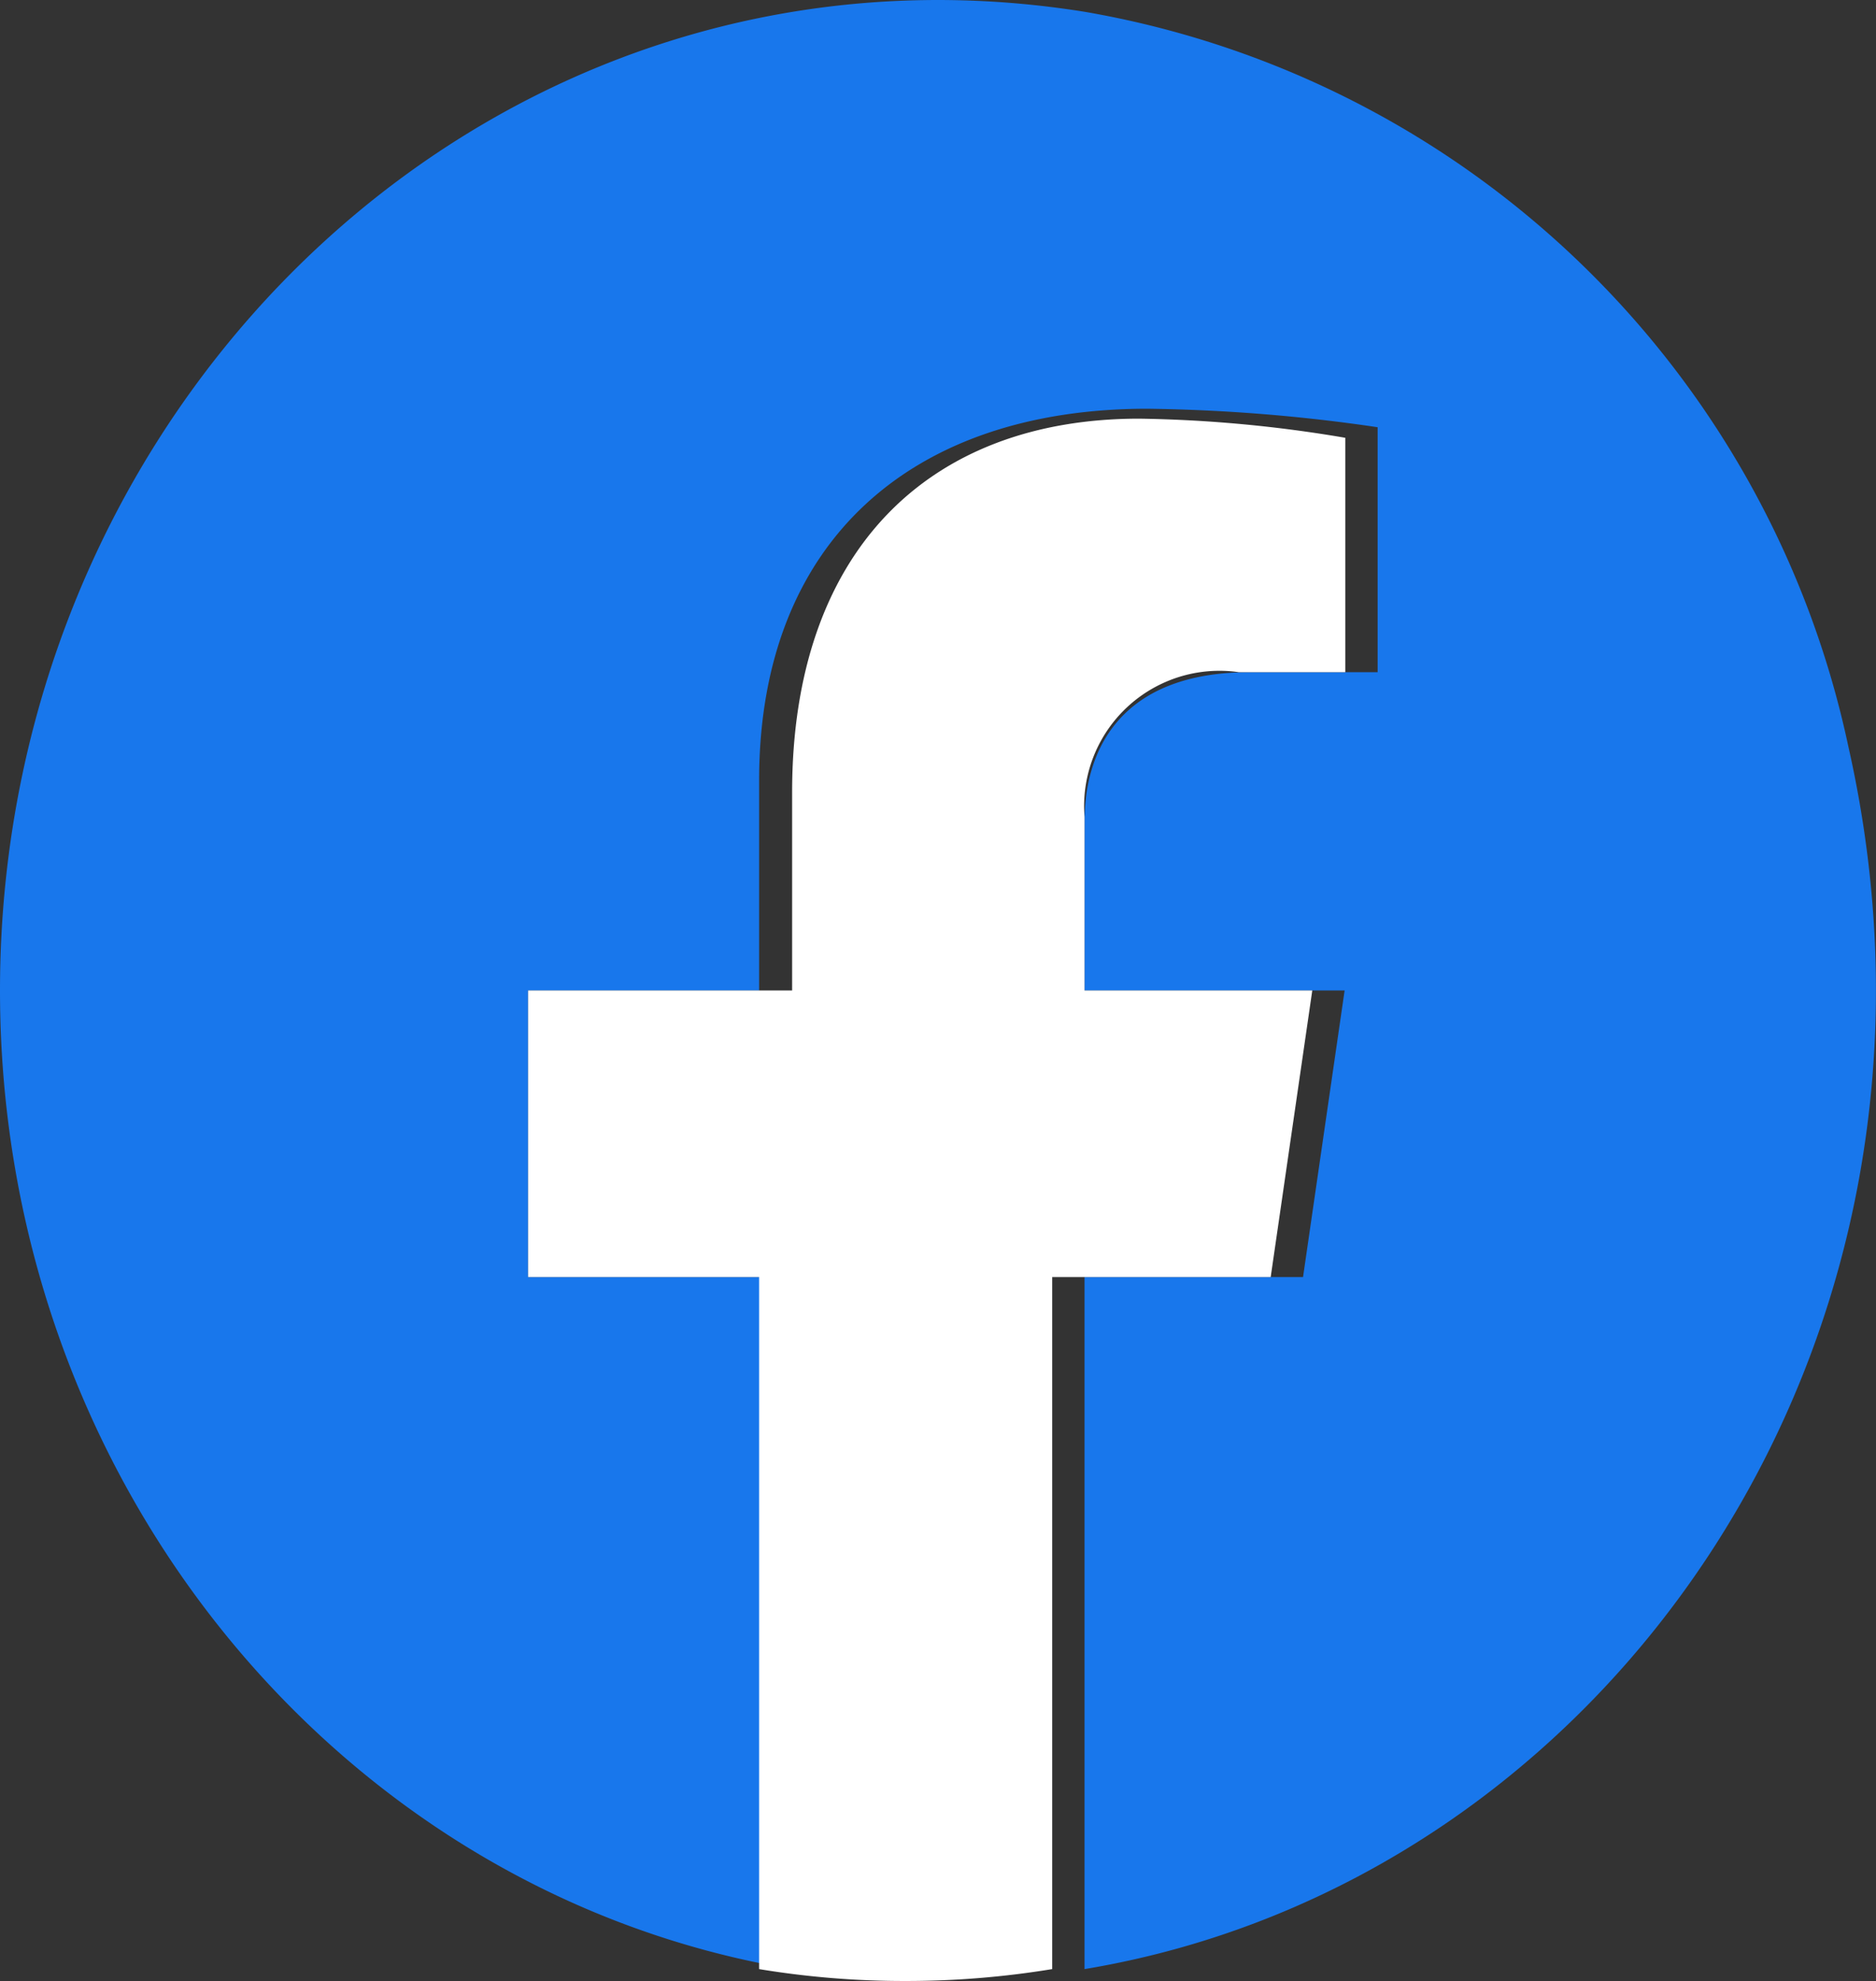
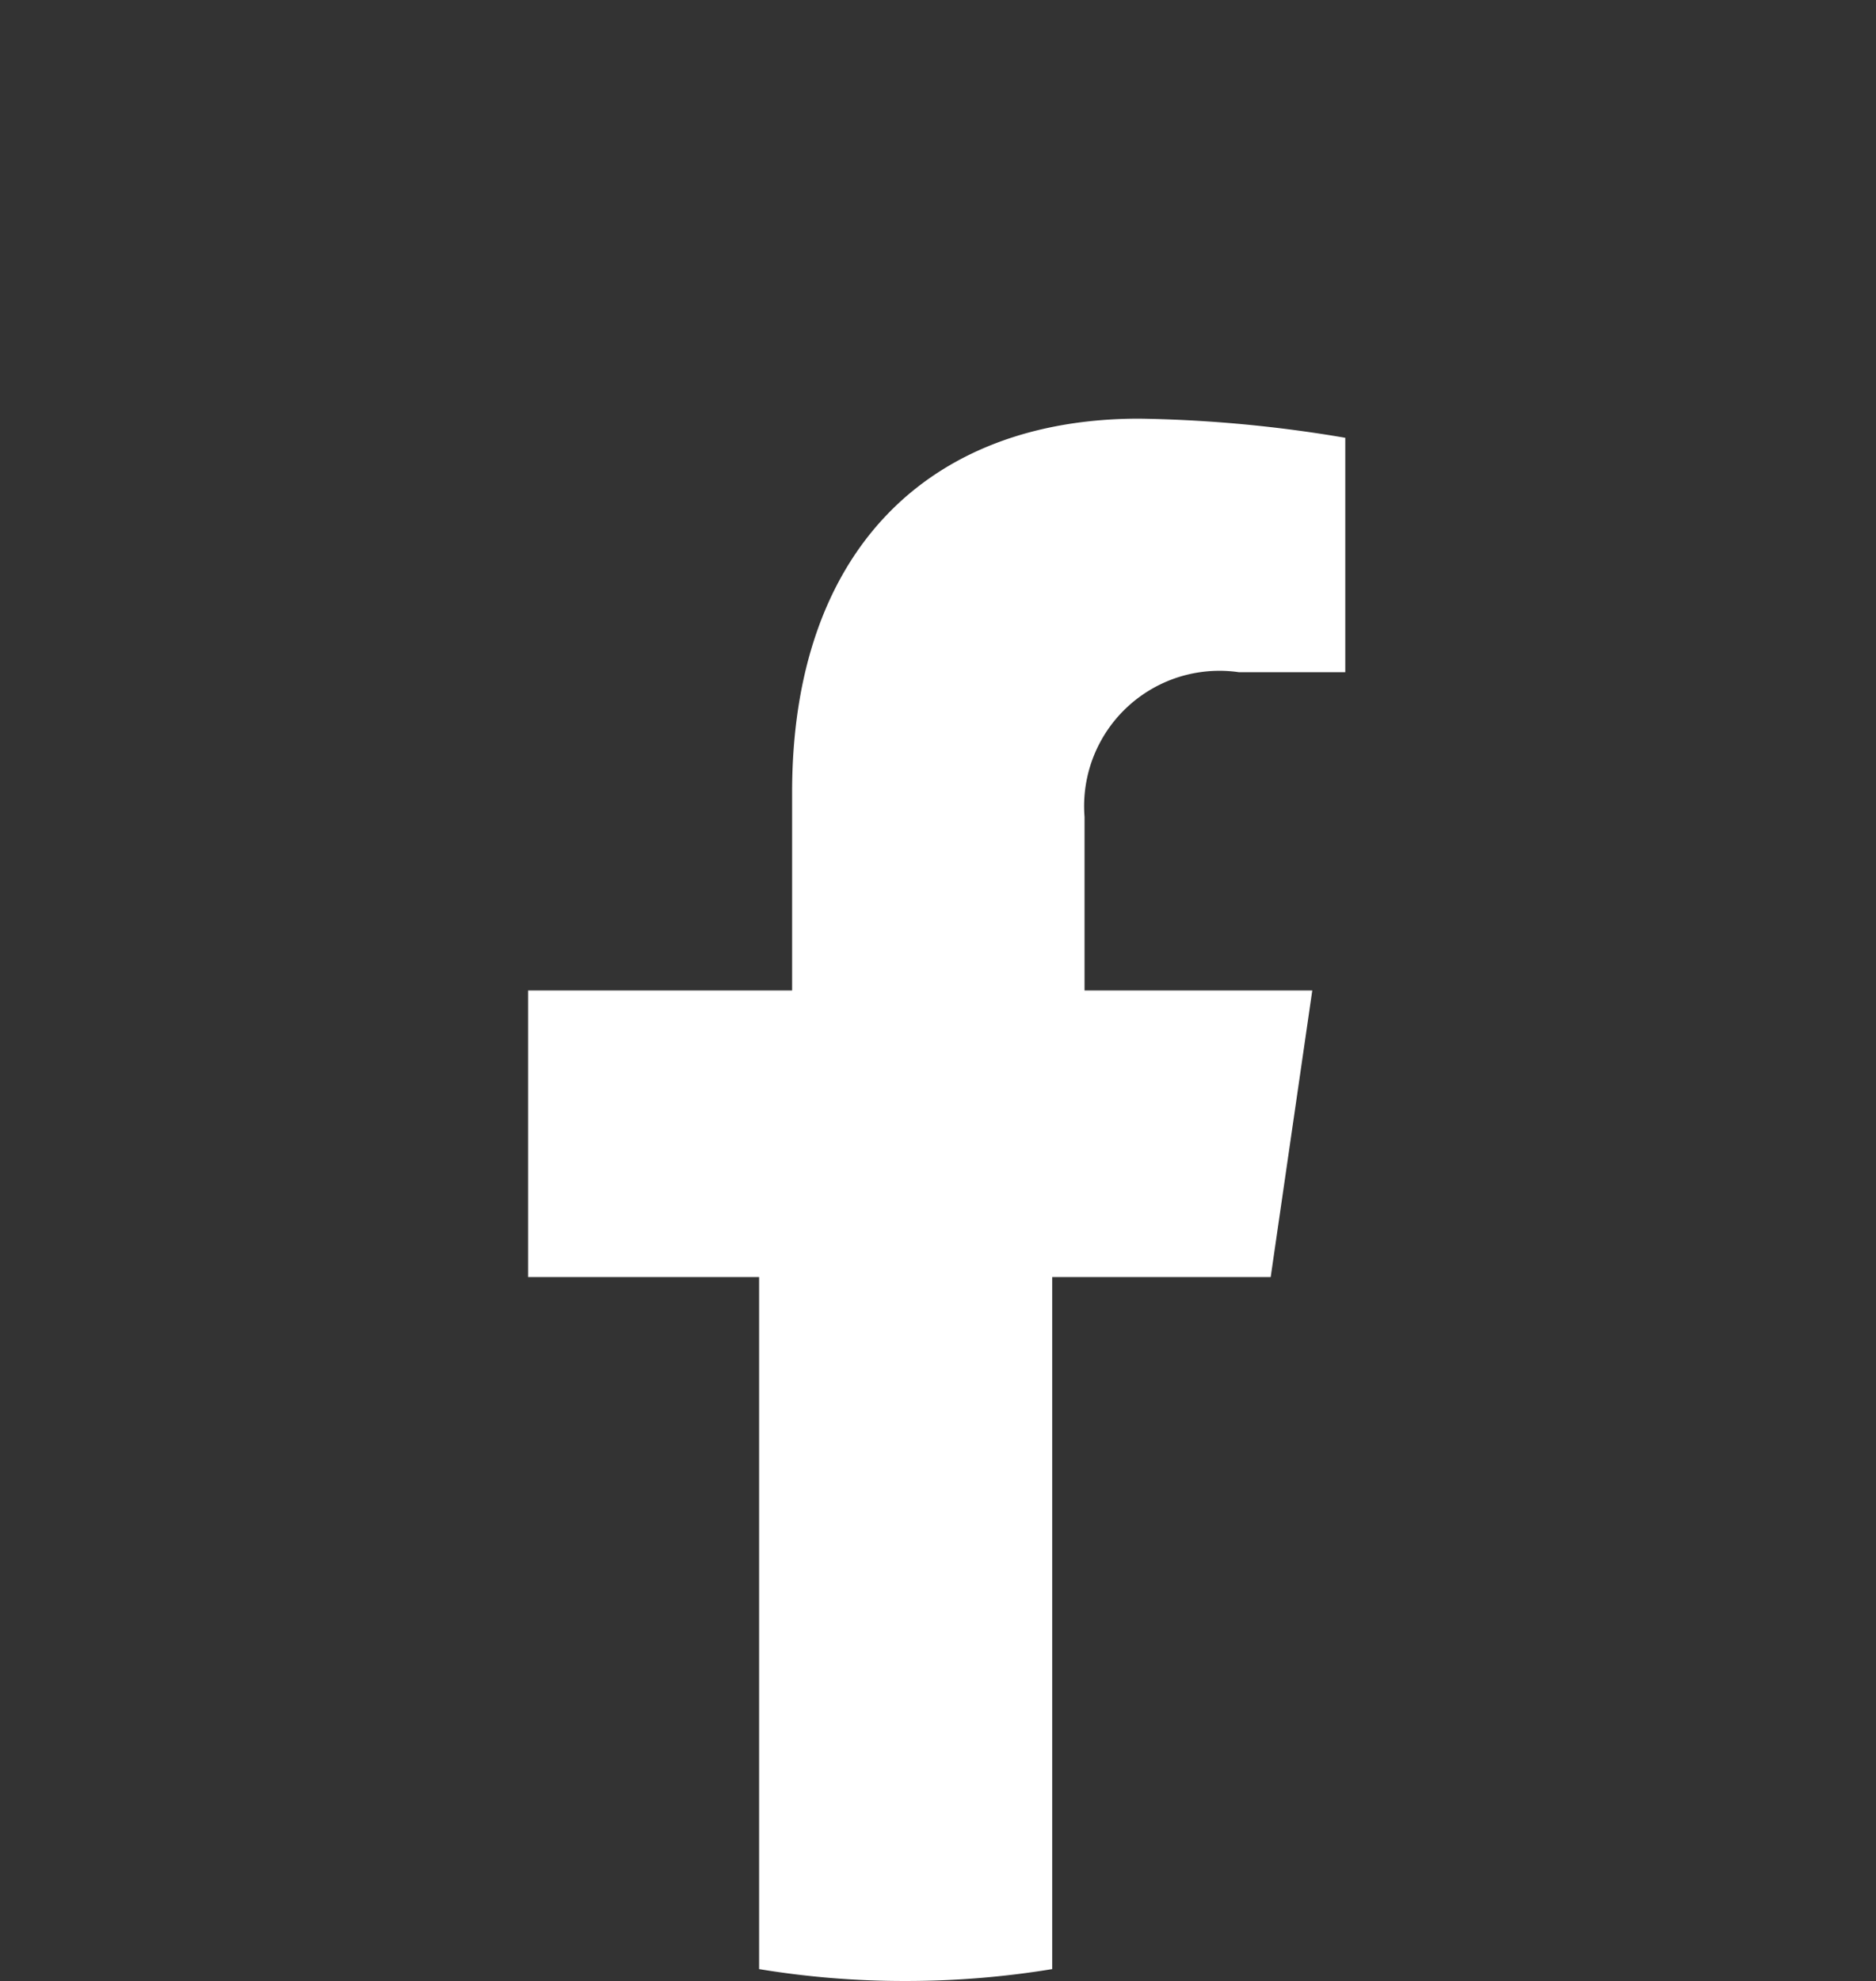
<svg xmlns="http://www.w3.org/2000/svg" width="28.42" height="30" viewBox="0 0 28.42 30">
  <rect x="0" y="0" width="28.42" height="30" fill="#333333" stroke="none" />
  <defs>
    <style>.cls-1{fill:#1877ec;}.cls-2{fill:#fff;}</style>
  </defs>
  <g id="レイヤー_2" data-name="レイヤー 2">
    <g id="コンテンツ">
      <g id="アートワーク_24" data-name="アートワーク 24">
-         <path class="cls-1" d="M28,11.3A14.31,14.31,0,0,0,16.44.18C7.61-1.24,0,5.94,0,15c0,7.49,5.2,13.69,12,14.82V19.34H8V15H11.5V11.82c0-3.63,2.32-5.63,5.88-5.63a25.93,25.93,0,0,1,3.49.28v3.71H18.93c-1.9,0-2.5,1.12-2.5,2.26V15h3.94l-.63,4.34H16.43V29.82C24.32,28.51,30.05,20.36,28,11.3Z" />
        <path class="cls-2" d="M19.25,19.34,19.88,15H16.43V12.37a2.05,2.05,0,0,1,2.34-2.19h1.61V6.63a20.25,20.25,0,0,0-3.12-.29C14.07,6.34,12,8.34,12,12v3H8v4.34H11.5V29.82a13.48,13.48,0,0,0,2.22.18,13.66,13.66,0,0,0,2.22-.18V19.34Z" />
      </g>
    </g>
  </g>
</svg>